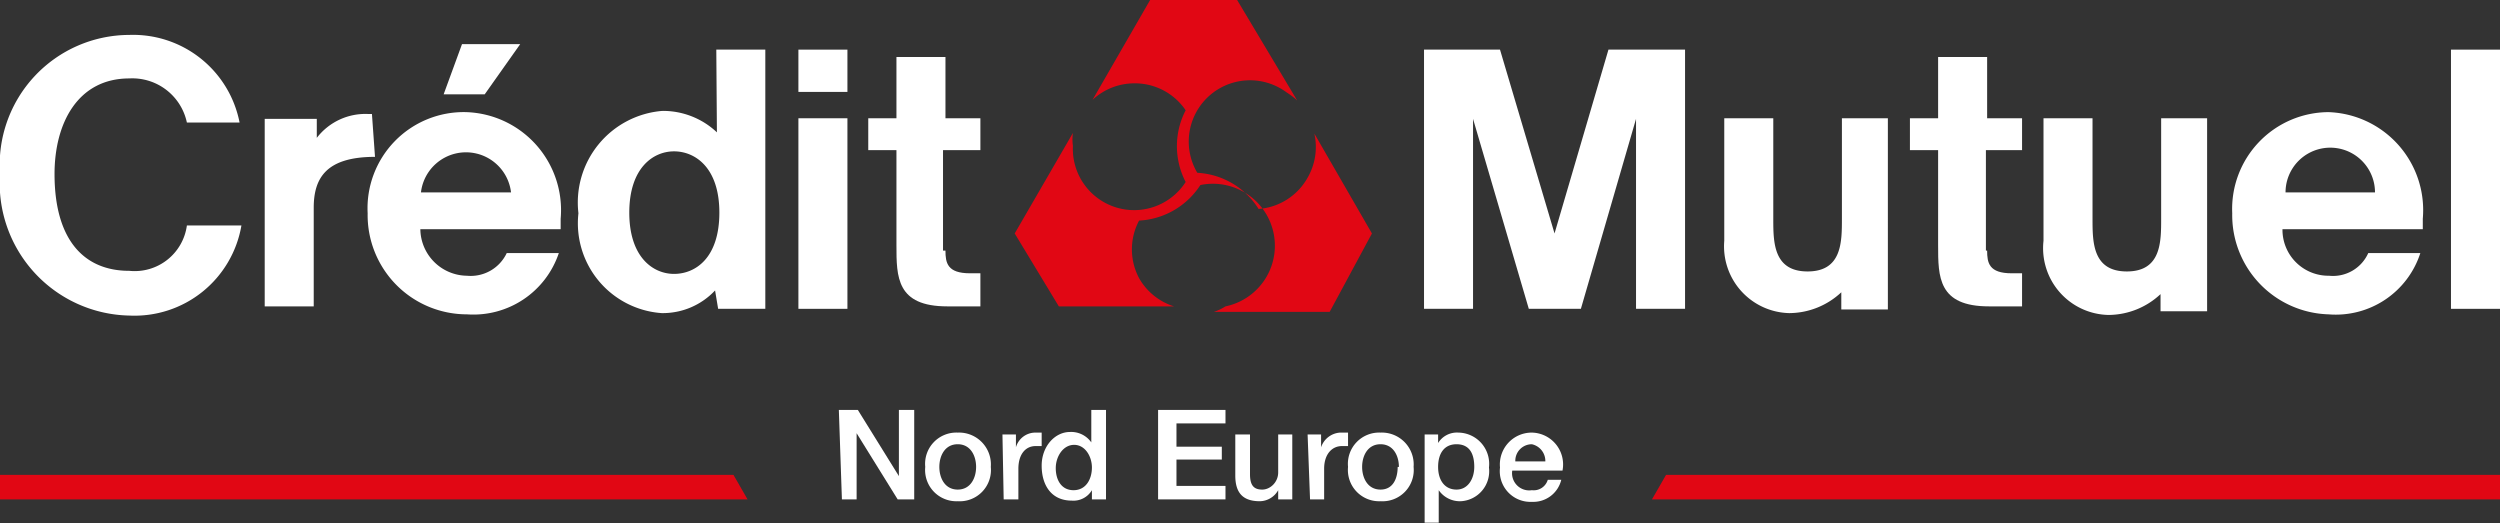
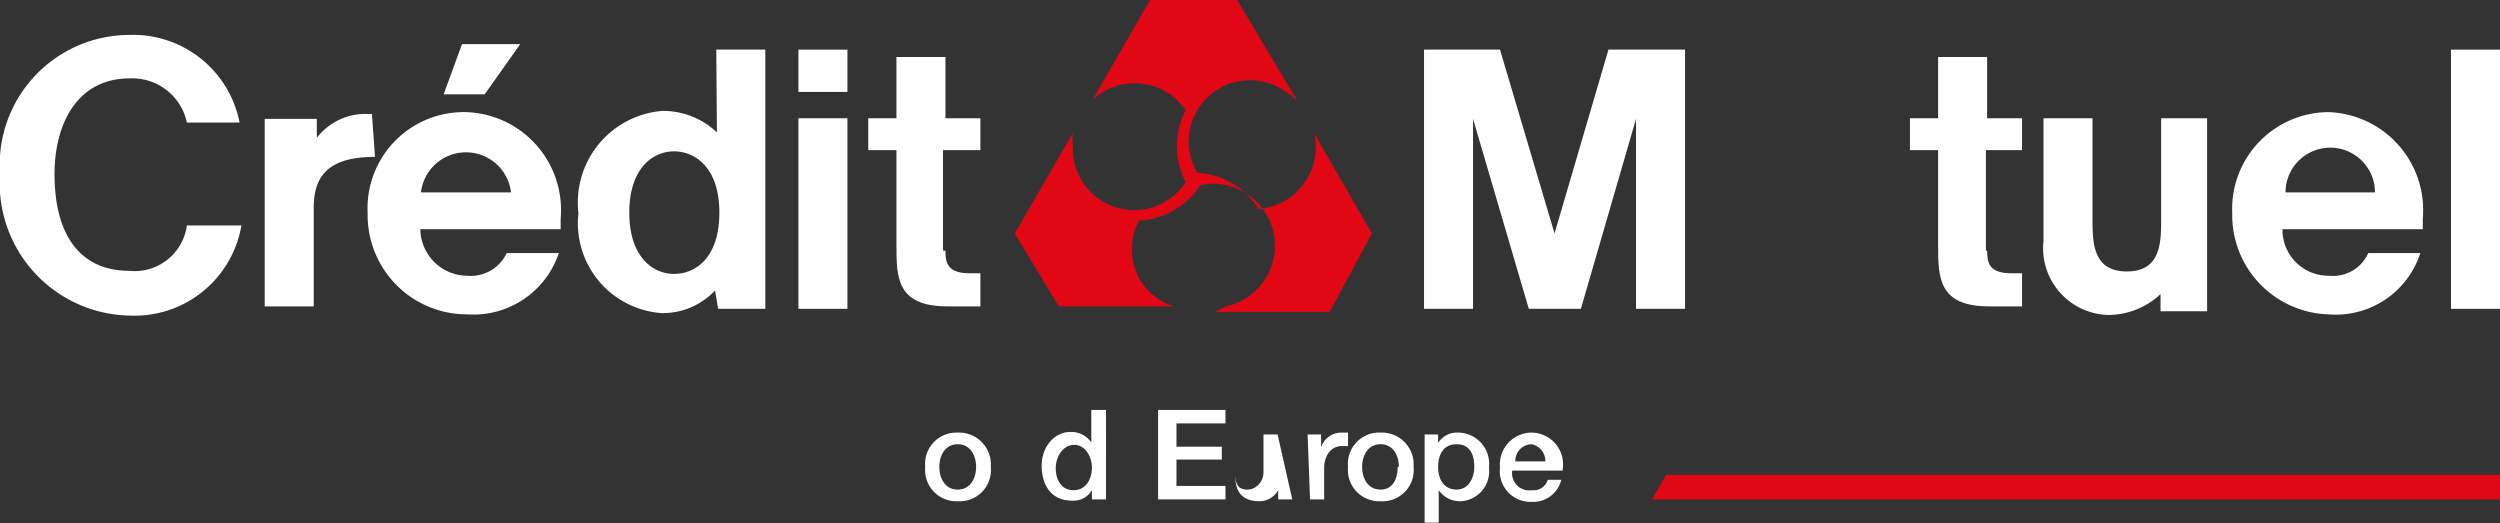
<svg xmlns="http://www.w3.org/2000/svg" viewBox="0 0 40.8 8.54">
  <rect x="0" y="0" width="40.8" height="8.54" fill="#333333" stroke="none" />
  <defs>
    <style>.cls-1{fill:#fff;}.cls-2{fill:#e10714;}</style>
  </defs>
  <g id="Layer_2" data-name="Layer 2">
    <g id="Layer_2-2" data-name="Layer 2">
-       <path class="cls-1" d="M30.06,1.93V3.57c0,.38,0,.86-.56.86s-.56-.48-.56-.86V1.93h-.8v2A1.09,1.09,0,0,0,29.2,5.11a1.25,1.25,0,0,0,.85-.34h0l0,.28h.76V1.93h-.8" />
      <path class="cls-1" d="M35.27,1.93V3.57c0,.38,0,.86-.56.86s-.56-.48-.56-.86V1.93h-.8v2a1.09,1.09,0,0,0,1.06,1.21,1.25,1.25,0,0,0,.85-.34h0l0,.28h.76V1.93h-.8" />
      <polygon class="cls-1" points="21.14 1.64 21.14 1.64 21.14 1.64 21.14 1.64" />
      <polygon class="cls-1" points="17.52 2.17 17.52 2.17 17.52 2.17 17.52 2.17" />
      <polygon class="cls-1" points="19.79 5.04 19.79 5.04 19.79 5.04 19.79 5.04" />
      <path class="cls-1" d="M37.3,3.14a.73.73,0,0,1,1.46,0ZM38,1.83a1.58,1.58,0,0,0-1.57,1.65A1.62,1.62,0,0,0,38,5.13a1.45,1.45,0,0,0,1.5-1h-.85a.63.63,0,0,1-.64.37.75.75,0,0,1-.76-.76h2.29V3.57A1.6,1.6,0,0,0,38,1.83" />
      <path class="cls-1" d="M6.07,1.86H6a1,1,0,0,0-.83.39l0-.31H4.32V5h.8V3.39c0-.5.22-.83,1-.83Z" />
      <path class="cls-1" d="M11,4.47c-.34,0-.73-.27-.73-1s.39-1,.73-1,.74.26.74,1-.39,1-.74,1m.7-2.31a1.28,1.28,0,0,0-.89-.35A1.5,1.5,0,0,0,9.44,3.48,1.47,1.47,0,0,0,10.8,5.11a1.17,1.17,0,0,0,.87-.37l.05.3h.77V.81h-.8Z" />
      <rect class="cls-1" x="40" y="0.81" width="0.8" height="4.23" />
      <rect class="cls-1" x="13.03" y="1.93" width="0.8" height="3.11" />
      <rect class="cls-1" x="13.03" y="0.81" width="0.8" height="0.69" />
      <path class="cls-1" d="M15.39,4.09V2.45H16V1.93h-.57v-1h-.8v1h-.46v.52h.46V4c0,.52,0,1,.83,1H16V4.46h-.17c-.37,0-.4-.17-.4-.37" />
      <path class="cls-1" d="M32.41,4.09V2.45H33V1.93h-.57v-1h-.8v1h-.46v.52h.46V4c0,.52,0,1,.83,1H33V4.46h-.17c-.37,0-.4-.17-.4-.37" />
      <polygon class="cls-1" points="25.37 3.81 24.48 0.81 23.24 0.81 23.24 5.04 24.04 5.04 24.04 1.94 24.95 5.04 25.8 5.04 26.7 1.94 26.7 5.04 27.5 5.04 27.5 0.81 26.25 0.81 25.37 3.81" />
      <path class="cls-1" d="M6.87,3.14a.74.74,0,0,1,1.47,0Zm.74-1.31A1.57,1.57,0,0,0,6,3.48,1.62,1.62,0,0,0,7.62,5.13a1.47,1.47,0,0,0,1.5-1H8.27a.65.65,0,0,1-.65.37.77.77,0,0,1-.76-.76H9.15V3.57A1.6,1.6,0,0,0,7.61,1.83" />
      <polygon class="cls-1" points="8.49 0.72 7.54 0.72 7.24 1.54 7.91 1.54 8.49 0.72" />
      <path class="cls-1" d="M2.11,4.42C1.35,4.42.89,3.89.89,2.84c0-.83.38-1.56,1.22-1.56A.91.91,0,0,1,3.05,2h.86A1.77,1.77,0,0,0,2.11.57,2.12,2.12,0,0,0,0,2.84,2.16,2.16,0,0,0,2.11,5.15,1.77,1.77,0,0,0,3.94,3.68H3.05a.86.86,0,0,1-.94.74" />
-       <path class="cls-1" d="M13.69,6.69H14l.67,1.08h0V6.69h.25V8.15h-.27l-.67-1.08h0V8.15h-.24Z" />
      <path class="cls-1" d="M15.1,7.62a.51.51,0,0,1,.53-.56.52.52,0,0,1,.54.56.51.51,0,0,1-.54.56A.51.51,0,0,1,15.1,7.62Zm.83,0c0-.18-.09-.37-.3-.37s-.3.19-.3.37.09.37.3.37S15.93,7.8,15.93,7.62Z" />
-       <path class="cls-1" d="M16.36,7.09h.22V7.3h0a.33.33,0,0,1,.31-.24H17v.22h-.1c-.16,0-.28.13-.28.37v.5h-.24Z" />
      <path class="cls-1" d="M18.05,8.15h-.23V8h0a.35.35,0,0,1-.33.17c-.33,0-.49-.25-.49-.57s.22-.55.46-.55a.4.4,0,0,1,.35.17h0V6.69h.24ZM17.52,8c.21,0,.3-.19.3-.37s-.11-.37-.29-.37-.3.19-.3.38S17.32,8,17.52,8Z" />
      <path class="cls-1" d="M18.9,6.69H20v.22h-.8v.38h.74V7.5h-.74v.43H20v.22H18.9Z" />
-       <path class="cls-1" d="M21.09,8.15h-.23V8h0a.35.35,0,0,1-.3.18c-.28,0-.4-.14-.4-.42V7.09h.24v.65c0,.19.07.25.2.25s.26-.12.26-.28V7.09h.23Z" />
+       <path class="cls-1" d="M21.09,8.15h-.23V8h0a.35.35,0,0,1-.3.18c-.28,0-.4-.14-.4-.42V7.09v.65c0,.19.07.25.2.25s.26-.12.26-.28V7.09h.23Z" />
      <path class="cls-1" d="M21.34,7.09h.22V7.3h0a.35.35,0,0,1,.31-.24H22v.22h-.1c-.16,0-.29.13-.29.37v.5h-.23Z" />
      <path class="cls-1" d="M22,7.62a.51.51,0,0,1,.53-.56.52.52,0,0,1,.54.56.51.51,0,0,1-.54.56A.51.51,0,0,1,22,7.62Zm.83,0c0-.18-.09-.37-.3-.37s-.3.19-.3.37.09.37.3.37S22.81,7.8,22.81,7.62Z" />
      <path class="cls-1" d="M23.25,7.09h.22v.14h0a.36.36,0,0,1,.33-.17.51.51,0,0,1,.5.57.49.49,0,0,1-.46.55A.42.42,0,0,1,23.48,8h0v.53h-.23Zm.52.16c-.2,0-.3.15-.3.37s.11.37.3.37.29-.18.29-.37S24,7.25,23.77,7.25Z" />
      <path class="cls-1" d="M24.68,7.68A.28.28,0,0,0,25,8a.24.24,0,0,0,.26-.17h.22a.47.47,0,0,1-.48.36.5.5,0,0,1-.52-.56A.52.52,0,0,1,25,7.06a.52.52,0,0,1,.5.62Zm.54-.15A.28.28,0,0,0,25,7.25a.27.27,0,0,0-.27.28Z" />
      <path class="cls-2" d="M22.39,3.81l-.94-1.63a1,1,0,0,1-.11.72,1,1,0,0,1-.8.51,1.26,1.26,0,0,0-1-.59A1,1,0,0,1,21,1.51a1.09,1.09,0,0,1,.17.13L20.19,0H18.77l-.94,1.63a1,1,0,0,1,.68-.27,1,1,0,0,1,.84.44,1.27,1.27,0,0,0,0,1.17,1,1,0,0,1-1.84-.59.75.75,0,0,1,0-.21l-.95,1.64L17.28,5h1.88a1,1,0,0,1-.57-.46,1,1,0,0,1,0-.94,1.27,1.27,0,0,0,1-.58A1,1,0,0,1,20,5a.82.82,0,0,1-.19.09h1.89Z" />
-       <polygon class="cls-2" points="0 7.75 0 8.15 12.2 8.15 11.97 7.75 0 7.75" />
      <polygon class="cls-2" points="40.8 7.75 40.8 8.15 26.96 8.15 27.19 7.75 40.8 7.75" />
    </g>
  </g>
</svg>